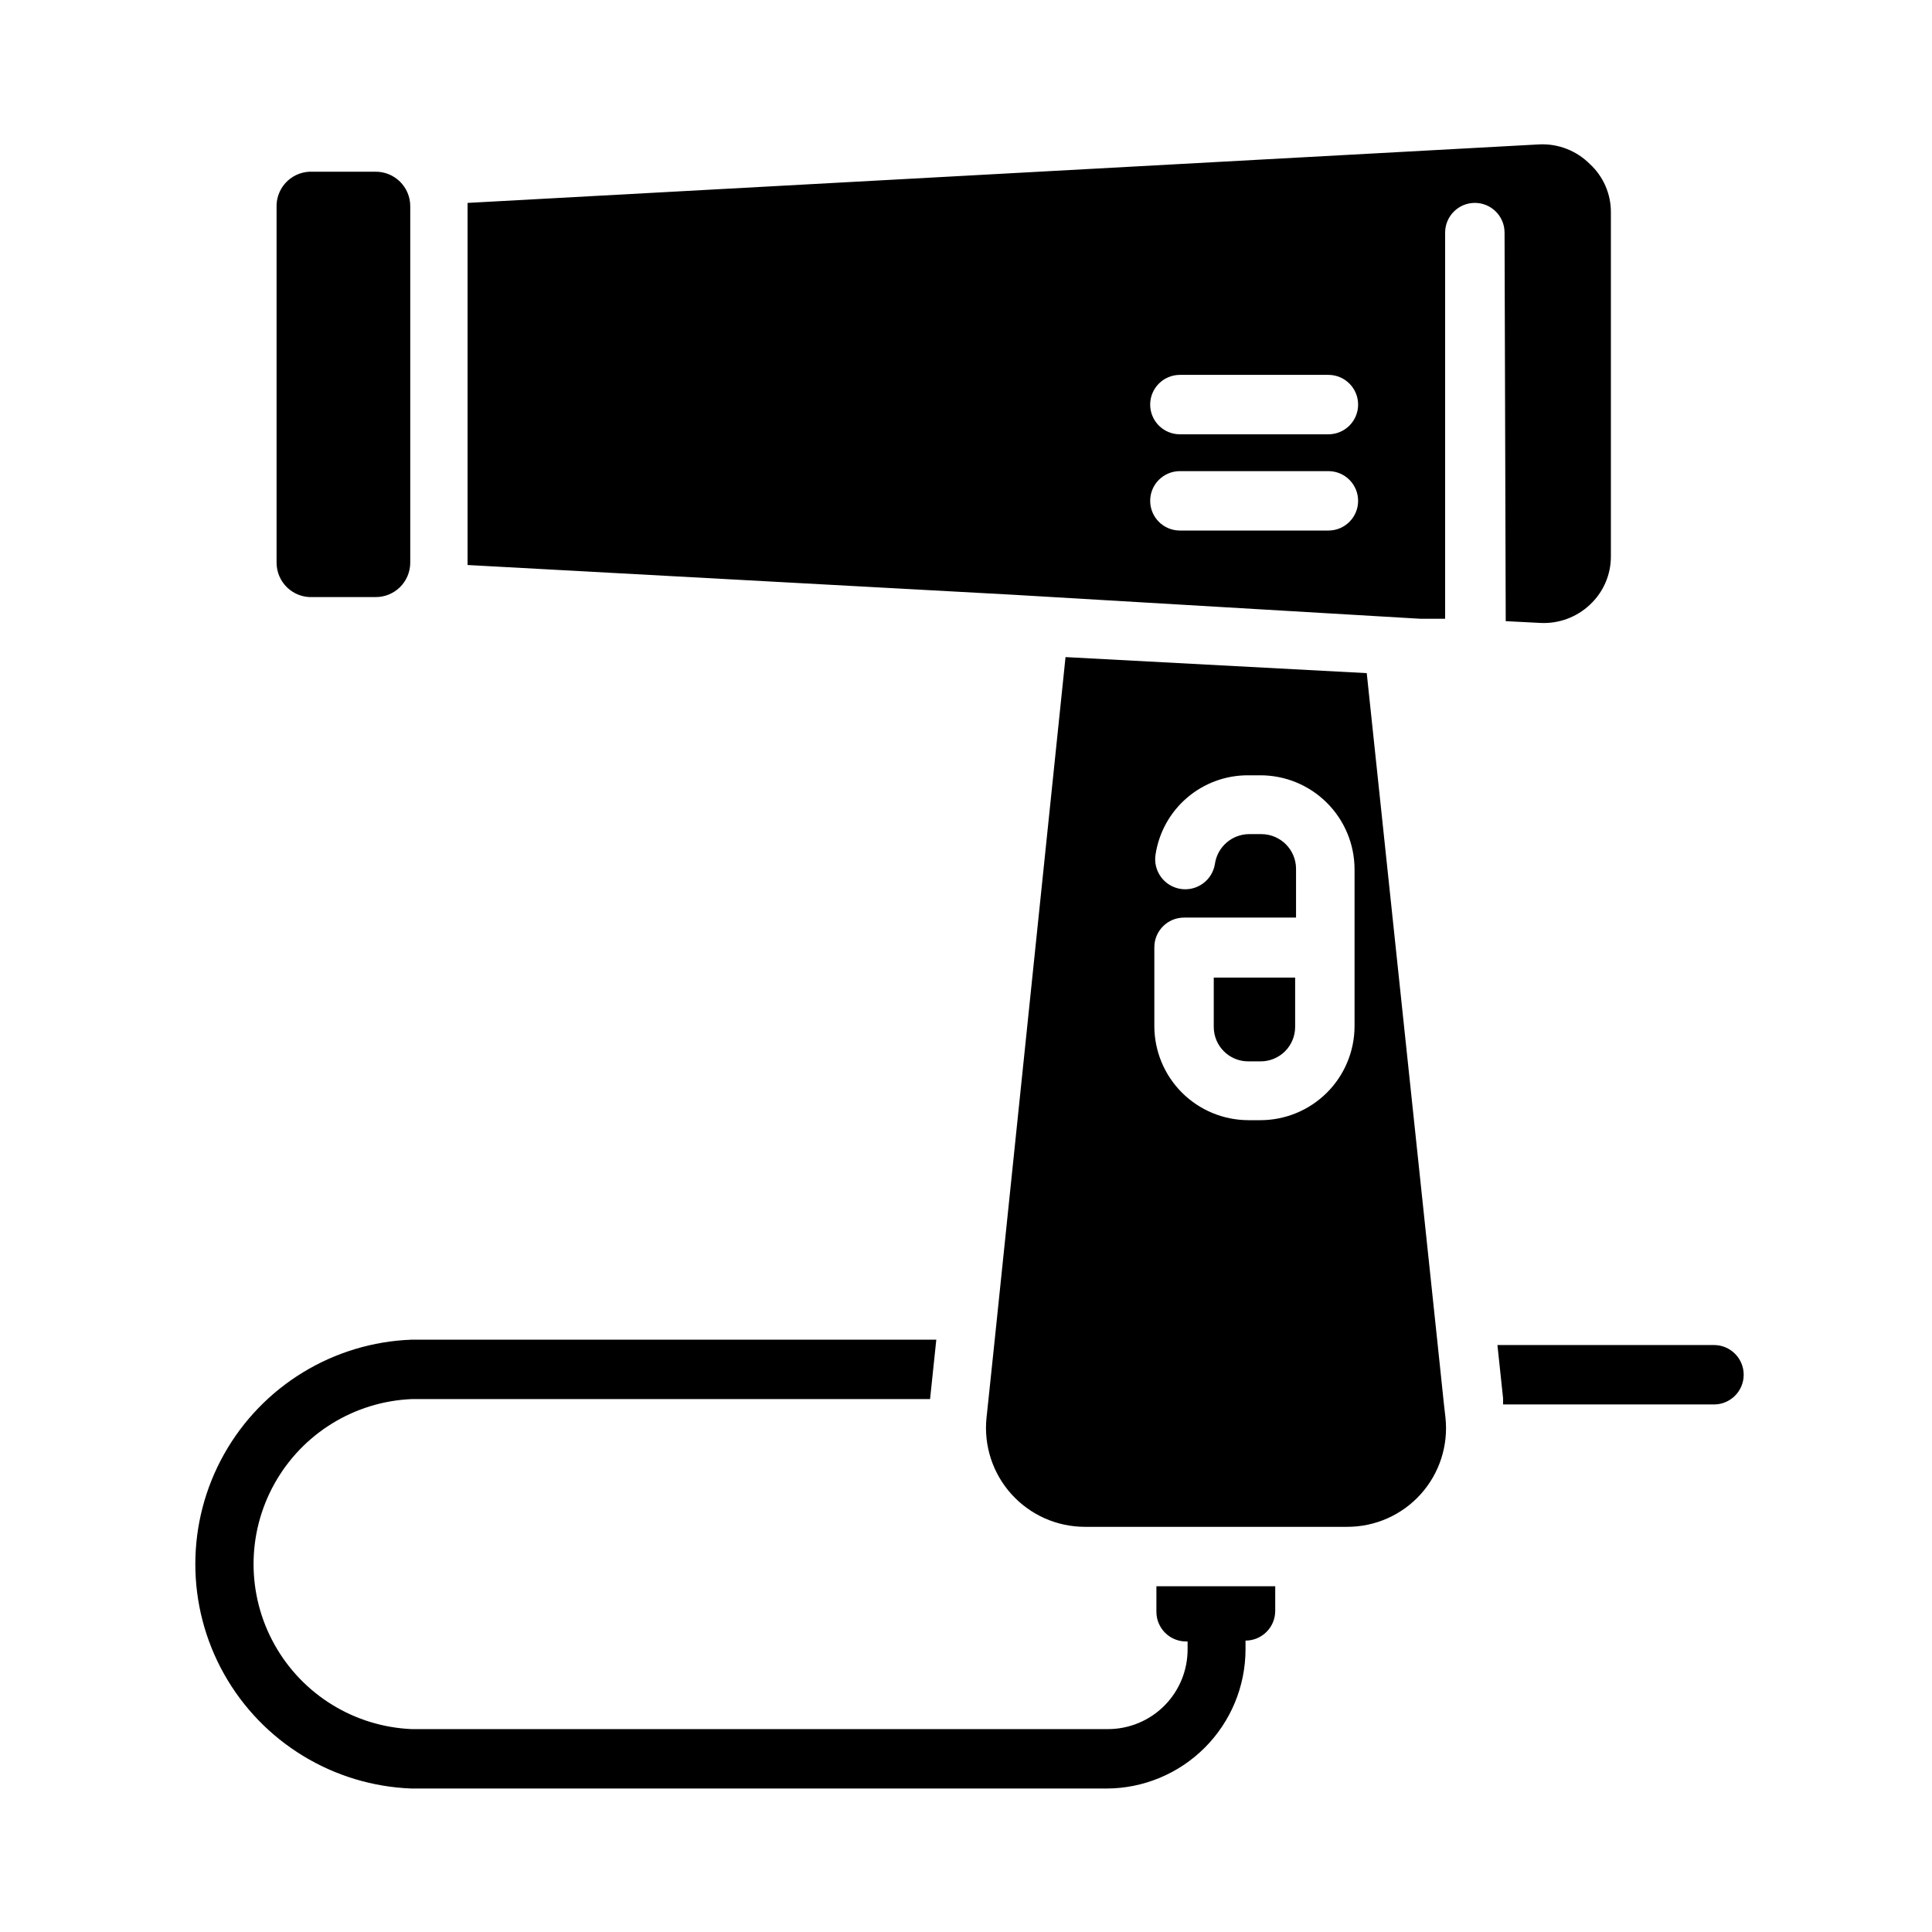
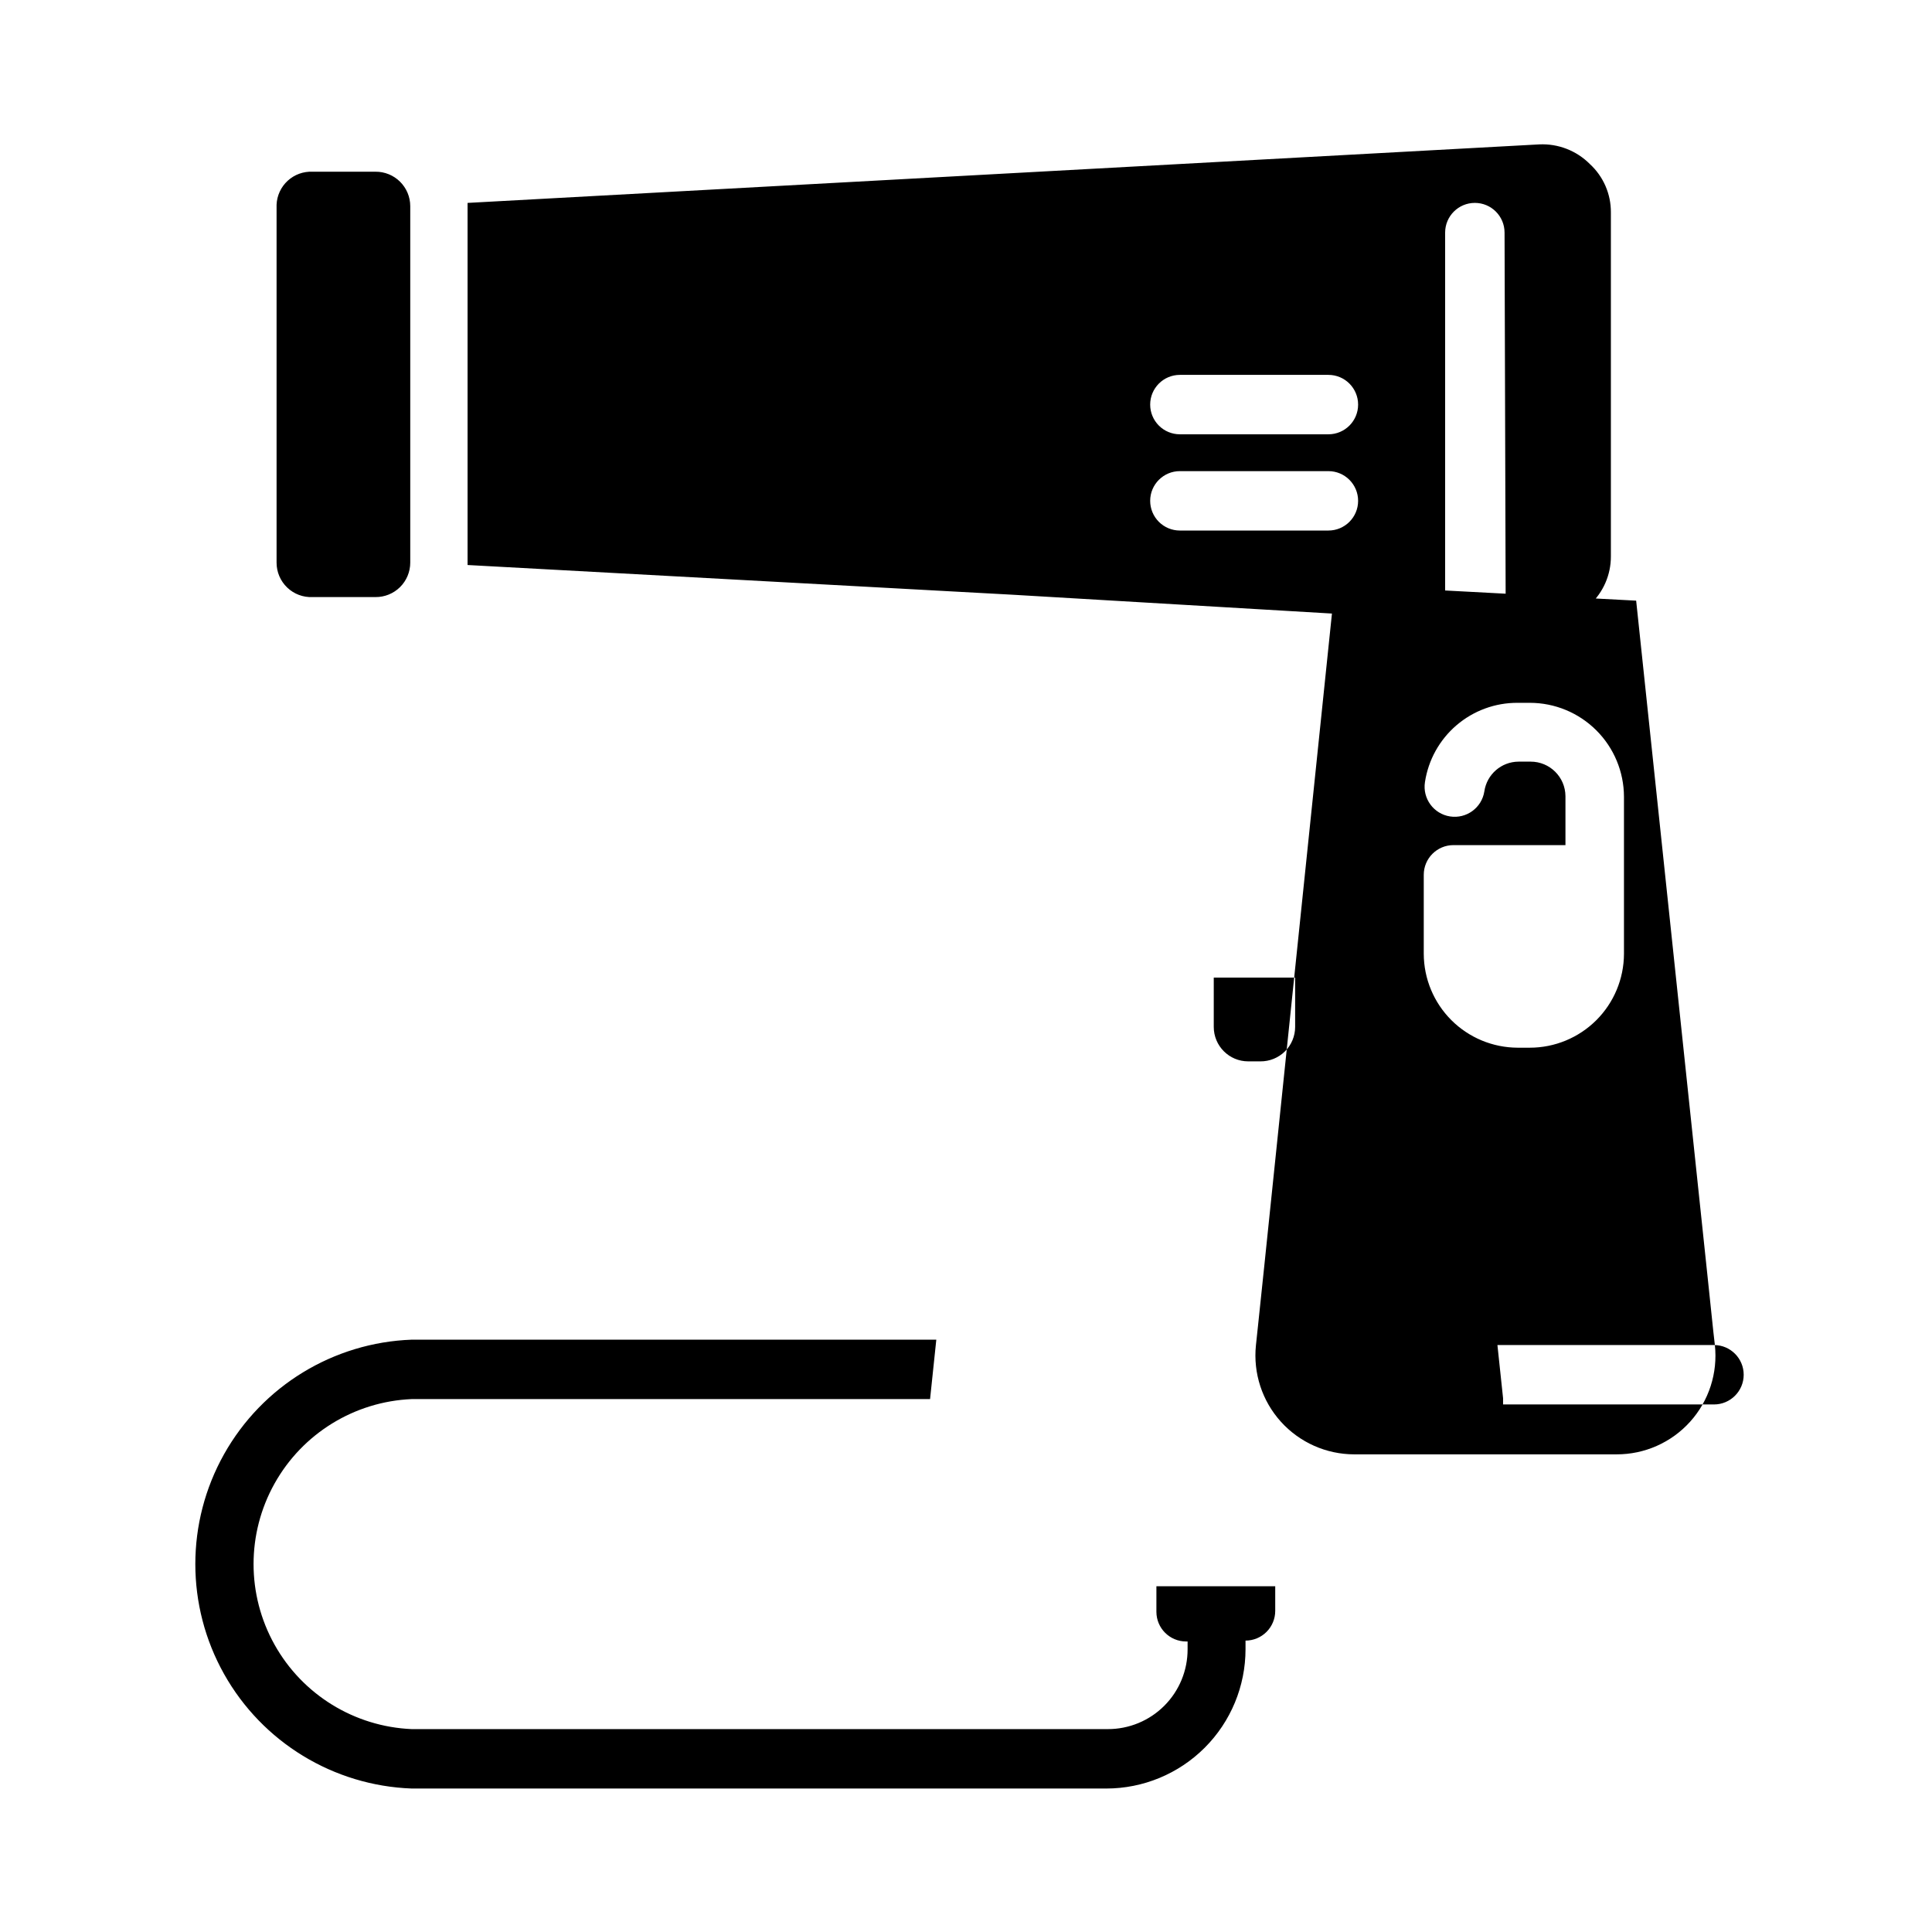
<svg xmlns="http://www.w3.org/2000/svg" fill="#000000" width="800px" height="800px" version="1.1" viewBox="144 144 512 512">
-   <path d="m450.46 564.37h31.488v6.535-0.004c0 2.09-0.828 4.09-2.305 5.566-1.477 1.477-3.481 2.309-5.566 2.309v2.281c0 9.793-3.891 19.184-10.812 26.105-6.926 6.926-16.316 10.816-26.105 10.816h-184.05c-20.73-0.758-39.578-12.254-49.73-30.344-10.156-18.094-10.156-40.168 0-58.262 10.152-18.09 29-29.59 49.73-30.344h139.02l-1.652 15.742-137.37 0.004c-15.18 0.645-28.941 9.117-36.352 22.383-7.414 13.266-7.414 29.426 0 42.691 7.41 13.266 21.172 21.738 36.352 22.383h184.44c5.625 0.02 11.023-2.203 14.996-6.18 3.977-3.977 6.203-9.375 6.18-14.996v-2.047h-0.395 0.004c-4.348 0-7.875-3.523-7.875-7.871zm92.262-358.73c0-4.348-3.523-7.871-7.871-7.871s-7.875 3.523-7.875 7.871v102.34h-6.535l-108.16-6.375-144.37-7.871v-0.789-94.465-0.707l284.02-15.508c4.992-0.234 9.855 1.652 13.383 5.195 3.594 3.297 5.621 7.957 5.586 12.832v91.156c0.016 4.871-2.012 9.527-5.586 12.832-3.523 3.309-8.242 5.043-13.07 4.805l-9.211-0.473zm-93.914 45.582c0 2.086 0.828 4.09 2.305 5.566 1.477 1.477 3.481 2.305 5.566 2.305h39.363c4.348 0 7.871-3.523 7.871-7.871s-3.523-7.875-7.871-7.875h-39.363c-4.348 0-7.871 3.527-7.871 7.875zm0 25.504c0 2.086 0.828 4.09 2.305 5.566 1.477 1.477 3.481 2.305 5.566 2.305h39.363c4.348 0 7.871-3.523 7.871-7.871s-3.523-7.871-7.871-7.871h-39.363c-4.348 0-7.871 3.523-7.871 7.871zm-221.99 25.504h16.691c2.434 0.023 4.777-0.93 6.508-2.644 1.727-1.715 2.703-4.051 2.703-6.484v-94.465c0-2.438-0.977-4.769-2.703-6.484-1.73-1.715-4.074-2.668-6.508-2.648h-16.691c-2.422-0.105-4.785 0.754-6.574 2.394-1.785 1.641-2.848 3.922-2.949 6.344v94.859c-0.004 2.492 1.012 4.875 2.812 6.598 1.797 1.727 4.223 2.641 6.711 2.531zm238.84 113.91c0 5.043 4.086 9.133 9.129 9.133h3.231c2.434 0.02 4.777-0.934 6.508-2.648 1.727-1.715 2.699-4.051 2.699-6.484v-13.066h-21.566zm132.8 84.309h-57.625l1.496 14.09v1.652h55.891v0.004c4.348 0 7.875-3.527 7.875-7.875s-3.527-7.871-7.875-7.871zm-71.398 19.207c0.805 7.394-1.578 14.781-6.551 20.312-4.977 5.531-12.07 8.68-19.508 8.656h-69.508c-7.418-0.004-14.48-3.148-19.449-8.656-4.965-5.504-7.367-12.855-6.609-20.234l0.551-5.195 1.652-15.742 18.738-180.66 79.824 4.25 18.812 178.07 1.652 15.742zm-24.09-145.32c-0.02-6.606-2.66-12.934-7.336-17.594-4.68-4.664-11.016-7.281-17.617-7.281h-3.231c-5.934-0.031-11.68 2.078-16.191 5.938-4.508 3.859-7.481 9.211-8.367 15.078-0.676 4.348 2.305 8.422 6.652 9.094 4.348 0.676 8.418-2.305 9.09-6.652 0.66-4.5 4.508-7.84 9.055-7.871h3.227c5.055 0 9.168 4.074 9.211 9.133v12.988h-29.68c-4.348 0-7.871 3.523-7.871 7.871v20.941c0.023 6.59 2.648 12.906 7.309 17.566s10.977 7.285 17.566 7.309h3.231c6.602 0 12.938-2.621 17.617-7.281 4.676-4.664 7.316-10.992 7.336-17.594z" />
+   <path d="m450.46 564.37h31.488v6.535-0.004c0 2.09-0.828 4.09-2.305 5.566-1.477 1.477-3.481 2.309-5.566 2.309v2.281c0 9.793-3.891 19.184-10.812 26.105-6.926 6.926-16.316 10.816-26.105 10.816h-184.05c-20.73-0.758-39.578-12.254-49.73-30.344-10.156-18.094-10.156-40.168 0-58.262 10.152-18.09 29-29.59 49.73-30.344h139.02l-1.652 15.742-137.37 0.004c-15.18 0.645-28.941 9.117-36.352 22.383-7.414 13.266-7.414 29.426 0 42.691 7.41 13.266 21.172 21.738 36.352 22.383h184.44c5.625 0.02 11.023-2.203 14.996-6.18 3.977-3.977 6.203-9.375 6.18-14.996v-2.047h-0.395 0.004c-4.348 0-7.875-3.523-7.875-7.871zm92.262-358.73c0-4.348-3.523-7.871-7.871-7.871s-7.875 3.523-7.875 7.871v102.34h-6.535l-108.16-6.375-144.37-7.871v-0.789-94.465-0.707l284.02-15.508c4.992-0.234 9.855 1.652 13.383 5.195 3.594 3.297 5.621 7.957 5.586 12.832v91.156c0.016 4.871-2.012 9.527-5.586 12.832-3.523 3.309-8.242 5.043-13.07 4.805l-9.211-0.473zm-93.914 45.582c0 2.086 0.828 4.09 2.305 5.566 1.477 1.477 3.481 2.305 5.566 2.305h39.363c4.348 0 7.871-3.523 7.871-7.871s-3.523-7.875-7.871-7.875h-39.363c-4.348 0-7.871 3.527-7.871 7.875zm0 25.504c0 2.086 0.828 4.09 2.305 5.566 1.477 1.477 3.481 2.305 5.566 2.305h39.363c4.348 0 7.871-3.523 7.871-7.871s-3.523-7.871-7.871-7.871h-39.363c-4.348 0-7.871 3.523-7.871 7.871zm-221.99 25.504h16.691c2.434 0.023 4.777-0.93 6.508-2.644 1.727-1.715 2.703-4.051 2.703-6.484v-94.465c0-2.438-0.977-4.769-2.703-6.484-1.73-1.715-4.074-2.668-6.508-2.648h-16.691c-2.422-0.105-4.785 0.754-6.574 2.394-1.785 1.641-2.848 3.922-2.949 6.344v94.859c-0.004 2.492 1.012 4.875 2.812 6.598 1.797 1.727 4.223 2.641 6.711 2.531zm238.84 113.91c0 5.043 4.086 9.133 9.129 9.133h3.231c2.434 0.02 4.777-0.934 6.508-2.648 1.727-1.715 2.699-4.051 2.699-6.484v-13.066h-21.566zm132.8 84.309h-57.625l1.496 14.09v1.652h55.891v0.004c4.348 0 7.875-3.527 7.875-7.875s-3.527-7.871-7.875-7.871zc0.805 7.394-1.578 14.781-6.551 20.312-4.977 5.531-12.07 8.68-19.508 8.656h-69.508c-7.418-0.004-14.48-3.148-19.449-8.656-4.965-5.504-7.367-12.855-6.609-20.234l0.551-5.195 1.652-15.742 18.738-180.66 79.824 4.25 18.812 178.07 1.652 15.742zm-24.09-145.32c-0.02-6.606-2.66-12.934-7.336-17.594-4.68-4.664-11.016-7.281-17.617-7.281h-3.231c-5.934-0.031-11.68 2.078-16.191 5.938-4.508 3.859-7.481 9.211-8.367 15.078-0.676 4.348 2.305 8.422 6.652 9.094 4.348 0.676 8.418-2.305 9.09-6.652 0.66-4.5 4.508-7.84 9.055-7.871h3.227c5.055 0 9.168 4.074 9.211 9.133v12.988h-29.68c-4.348 0-7.871 3.523-7.871 7.871v20.941c0.023 6.59 2.648 12.906 7.309 17.566s10.977 7.285 17.566 7.309h3.231c6.602 0 12.938-2.621 17.617-7.281 4.676-4.664 7.316-10.992 7.336-17.594z" />
</svg>